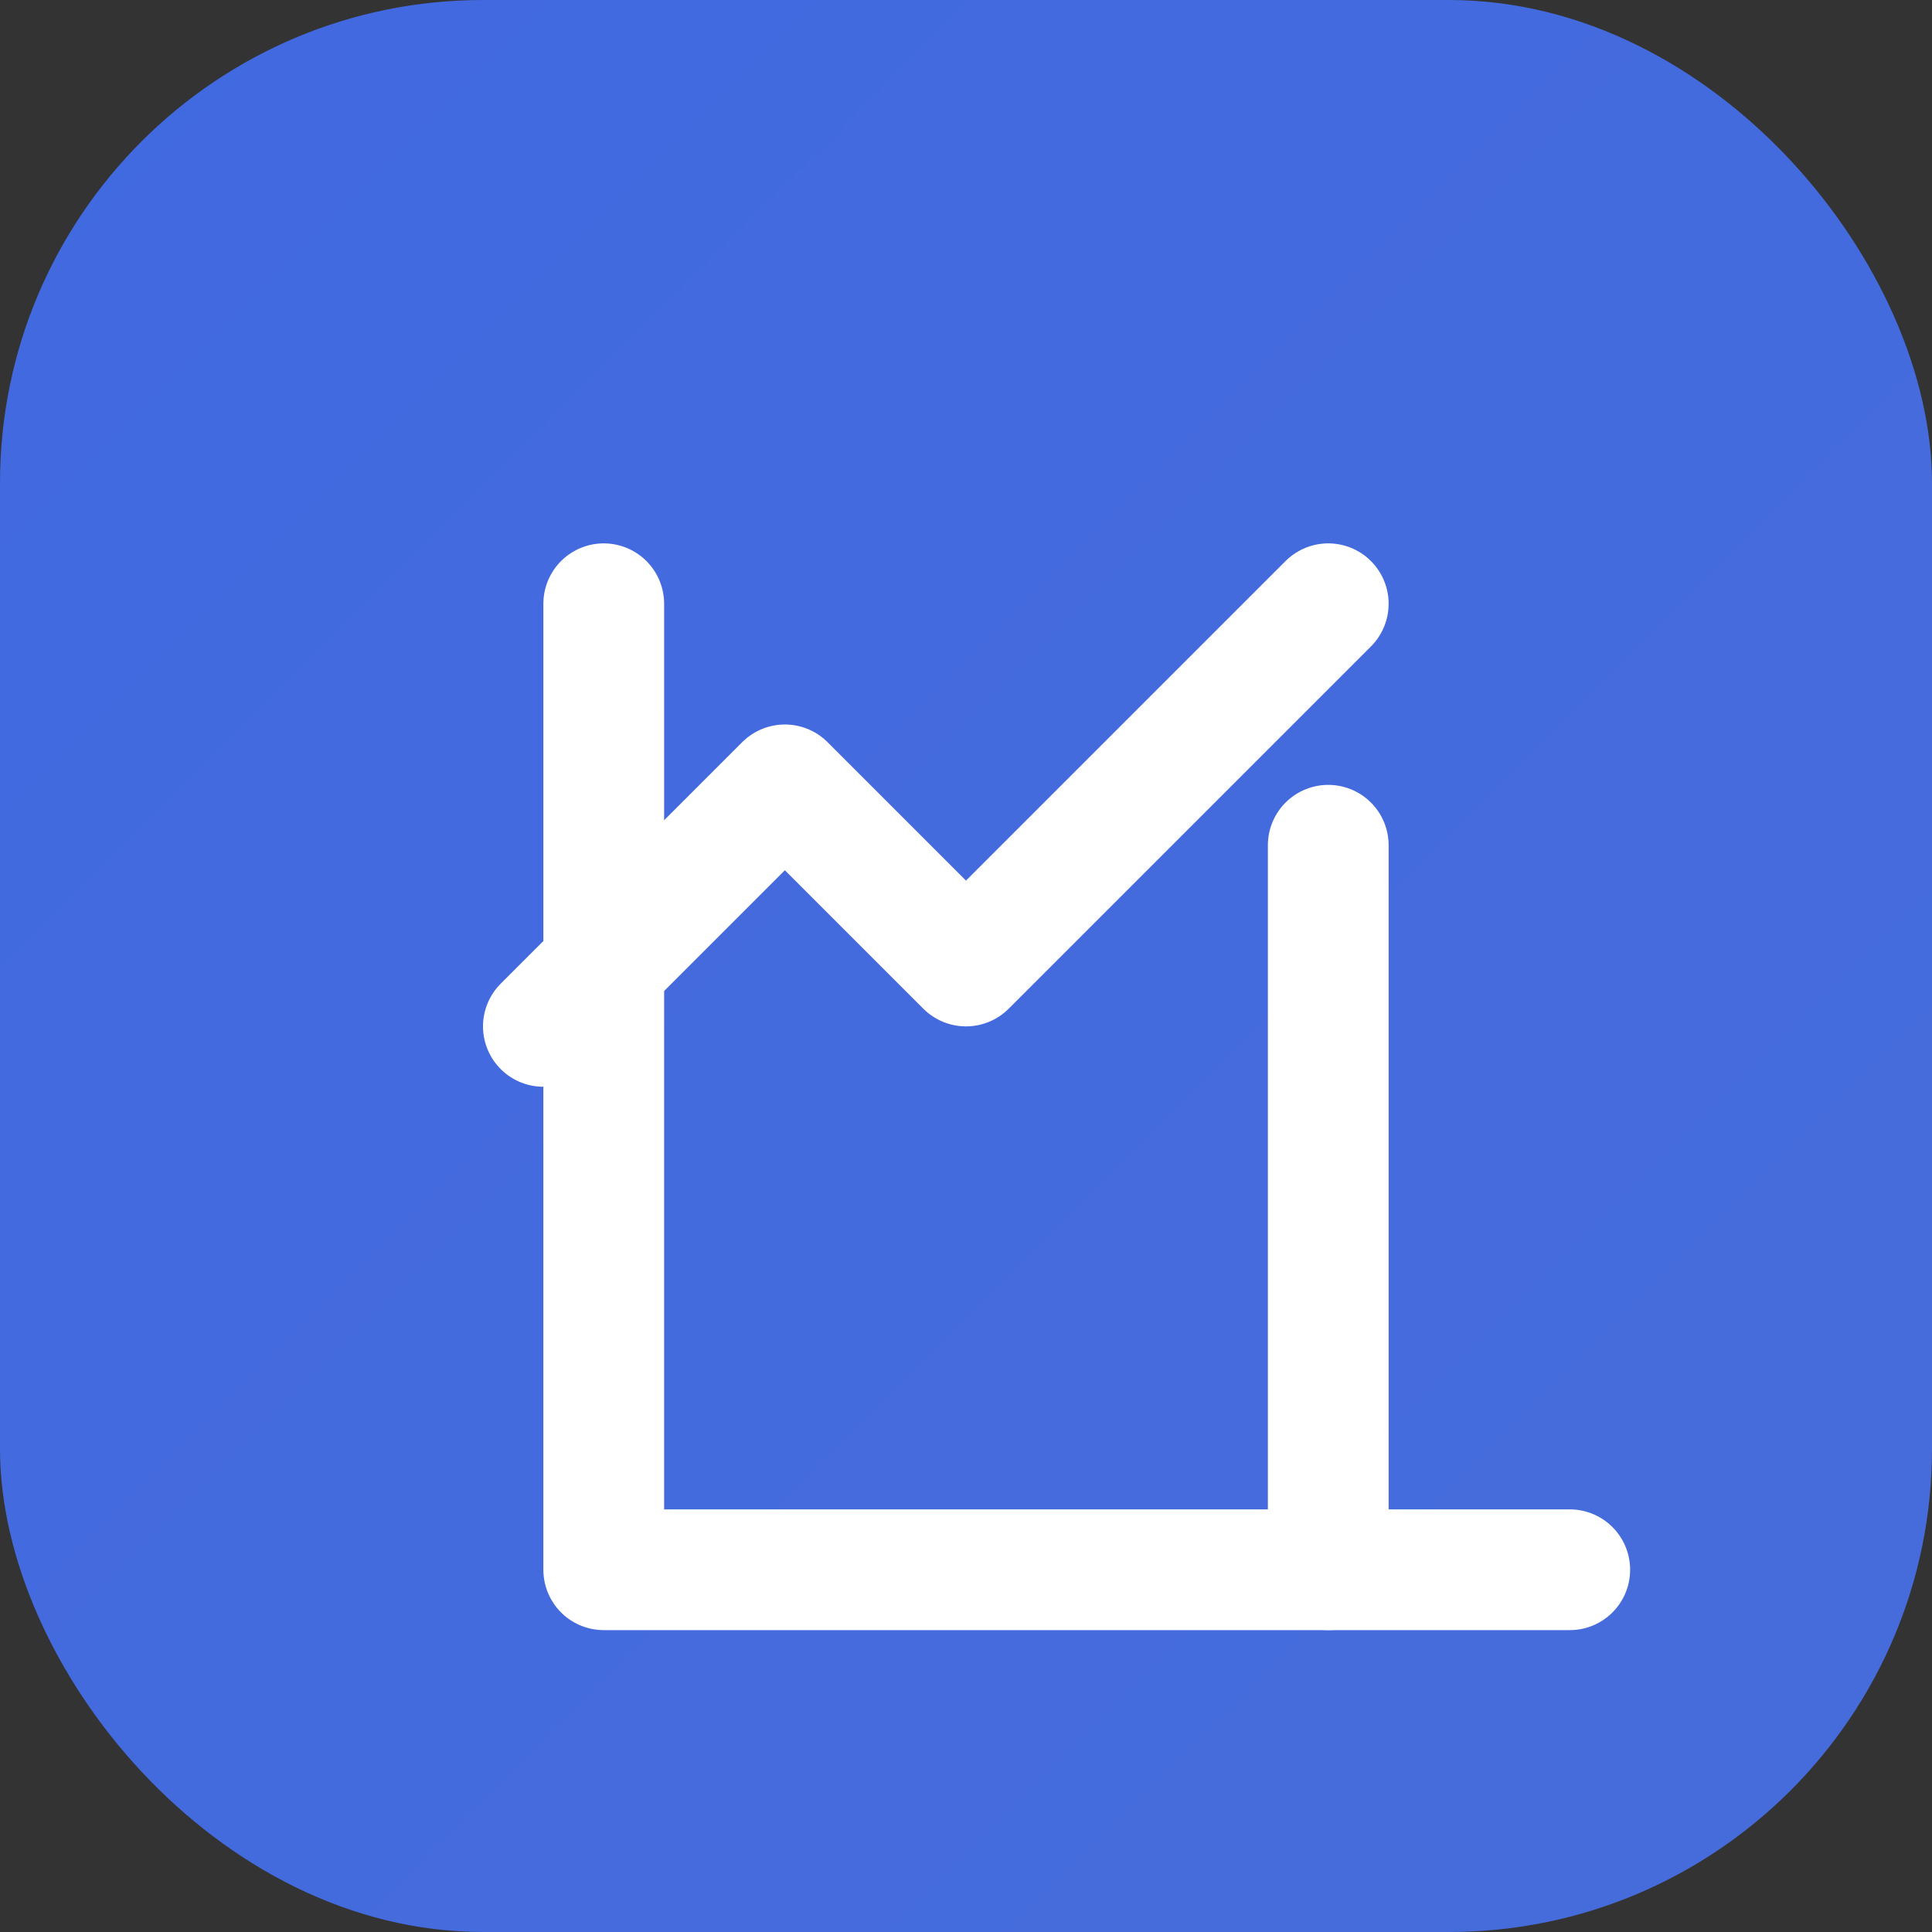
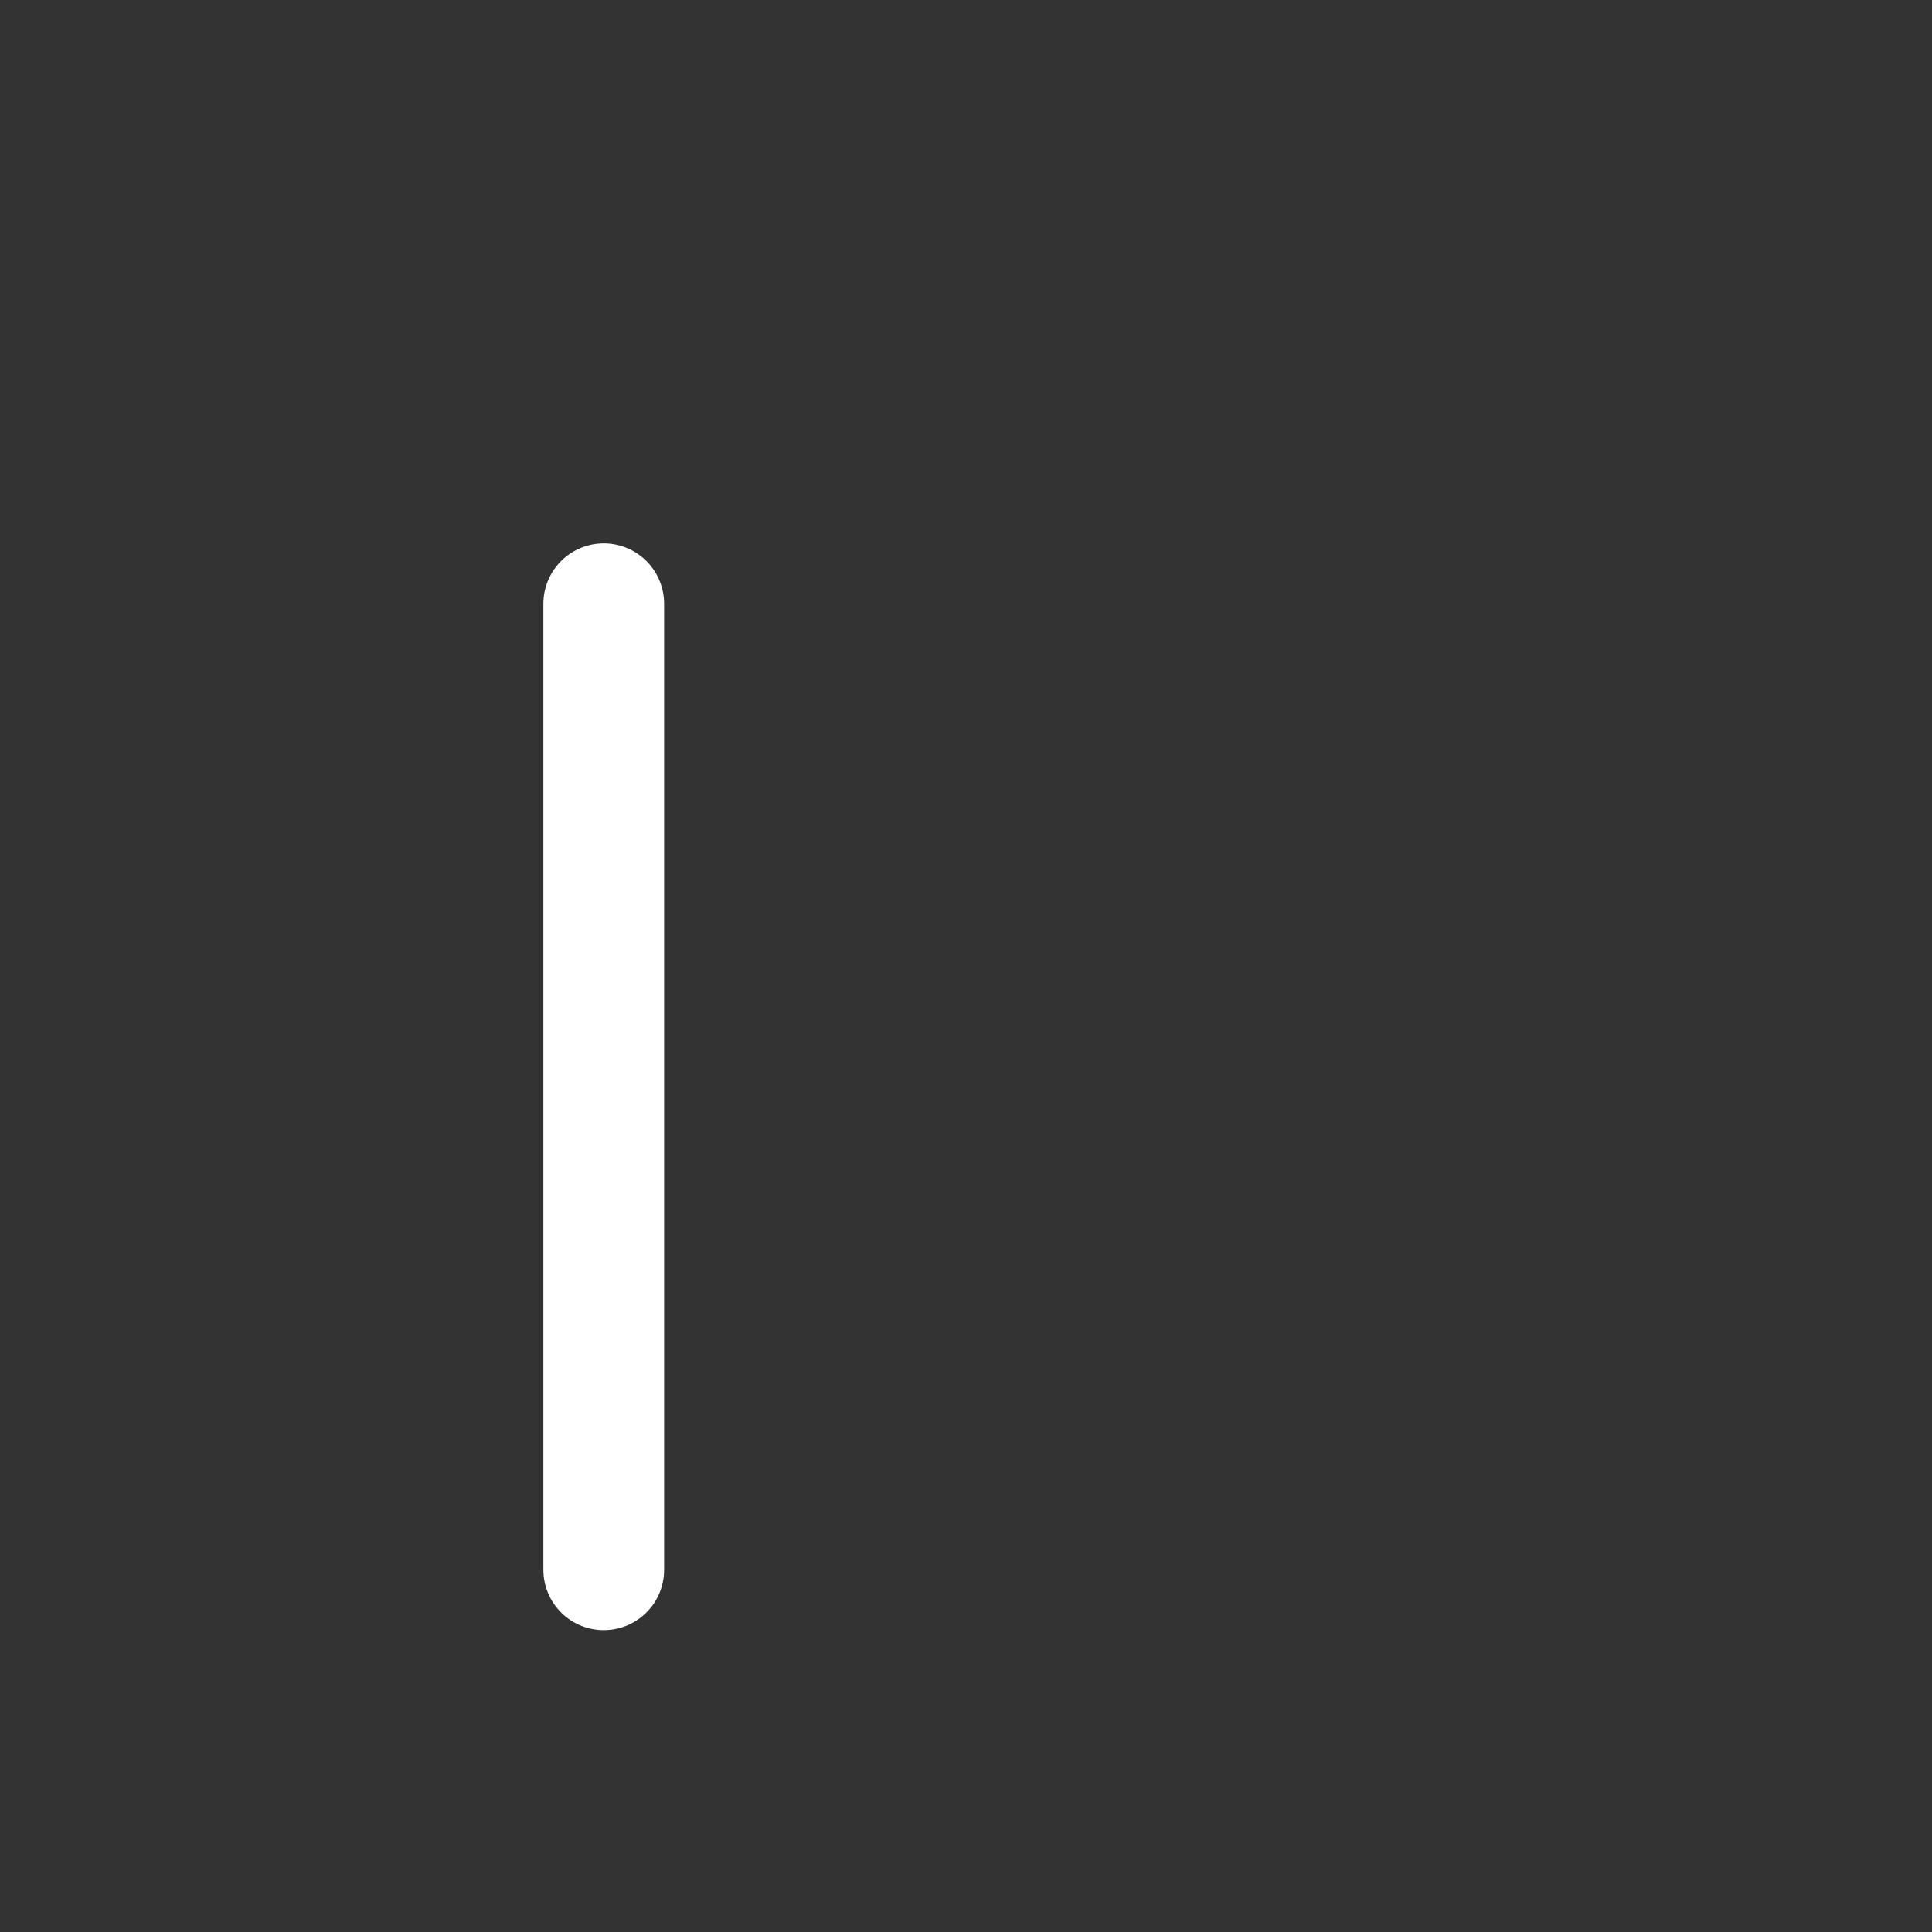
<svg xmlns="http://www.w3.org/2000/svg" width="32" height="32" viewBox="0 0 32 32" fill="none">
  <rect x="0" y="0" width="32" height="32" fill="#333333" stroke="none" />
  <defs>
    <linearGradient id="gradient" x1="0" y1="0" x2="32" y2="32">
      <stop offset="0%" stop-color="#4169E1" />
      <stop offset="100%" stop-color="#FFD700" />
    </linearGradient>
  </defs>
-   <rect width="32" height="32" rx="8" fill="url(#gradient)" />
  <g transform="translate(6, 6)" stroke="white" stroke-width="2" stroke-linecap="round" stroke-linejoin="round">
-     <path d="M4 4v16h16" />
-     <path d="M16 4l-6 6-3-3-4 4" />
-     <path d="M16 8v12" />
+     <path d="M4 4v16" />
  </g>
</svg>